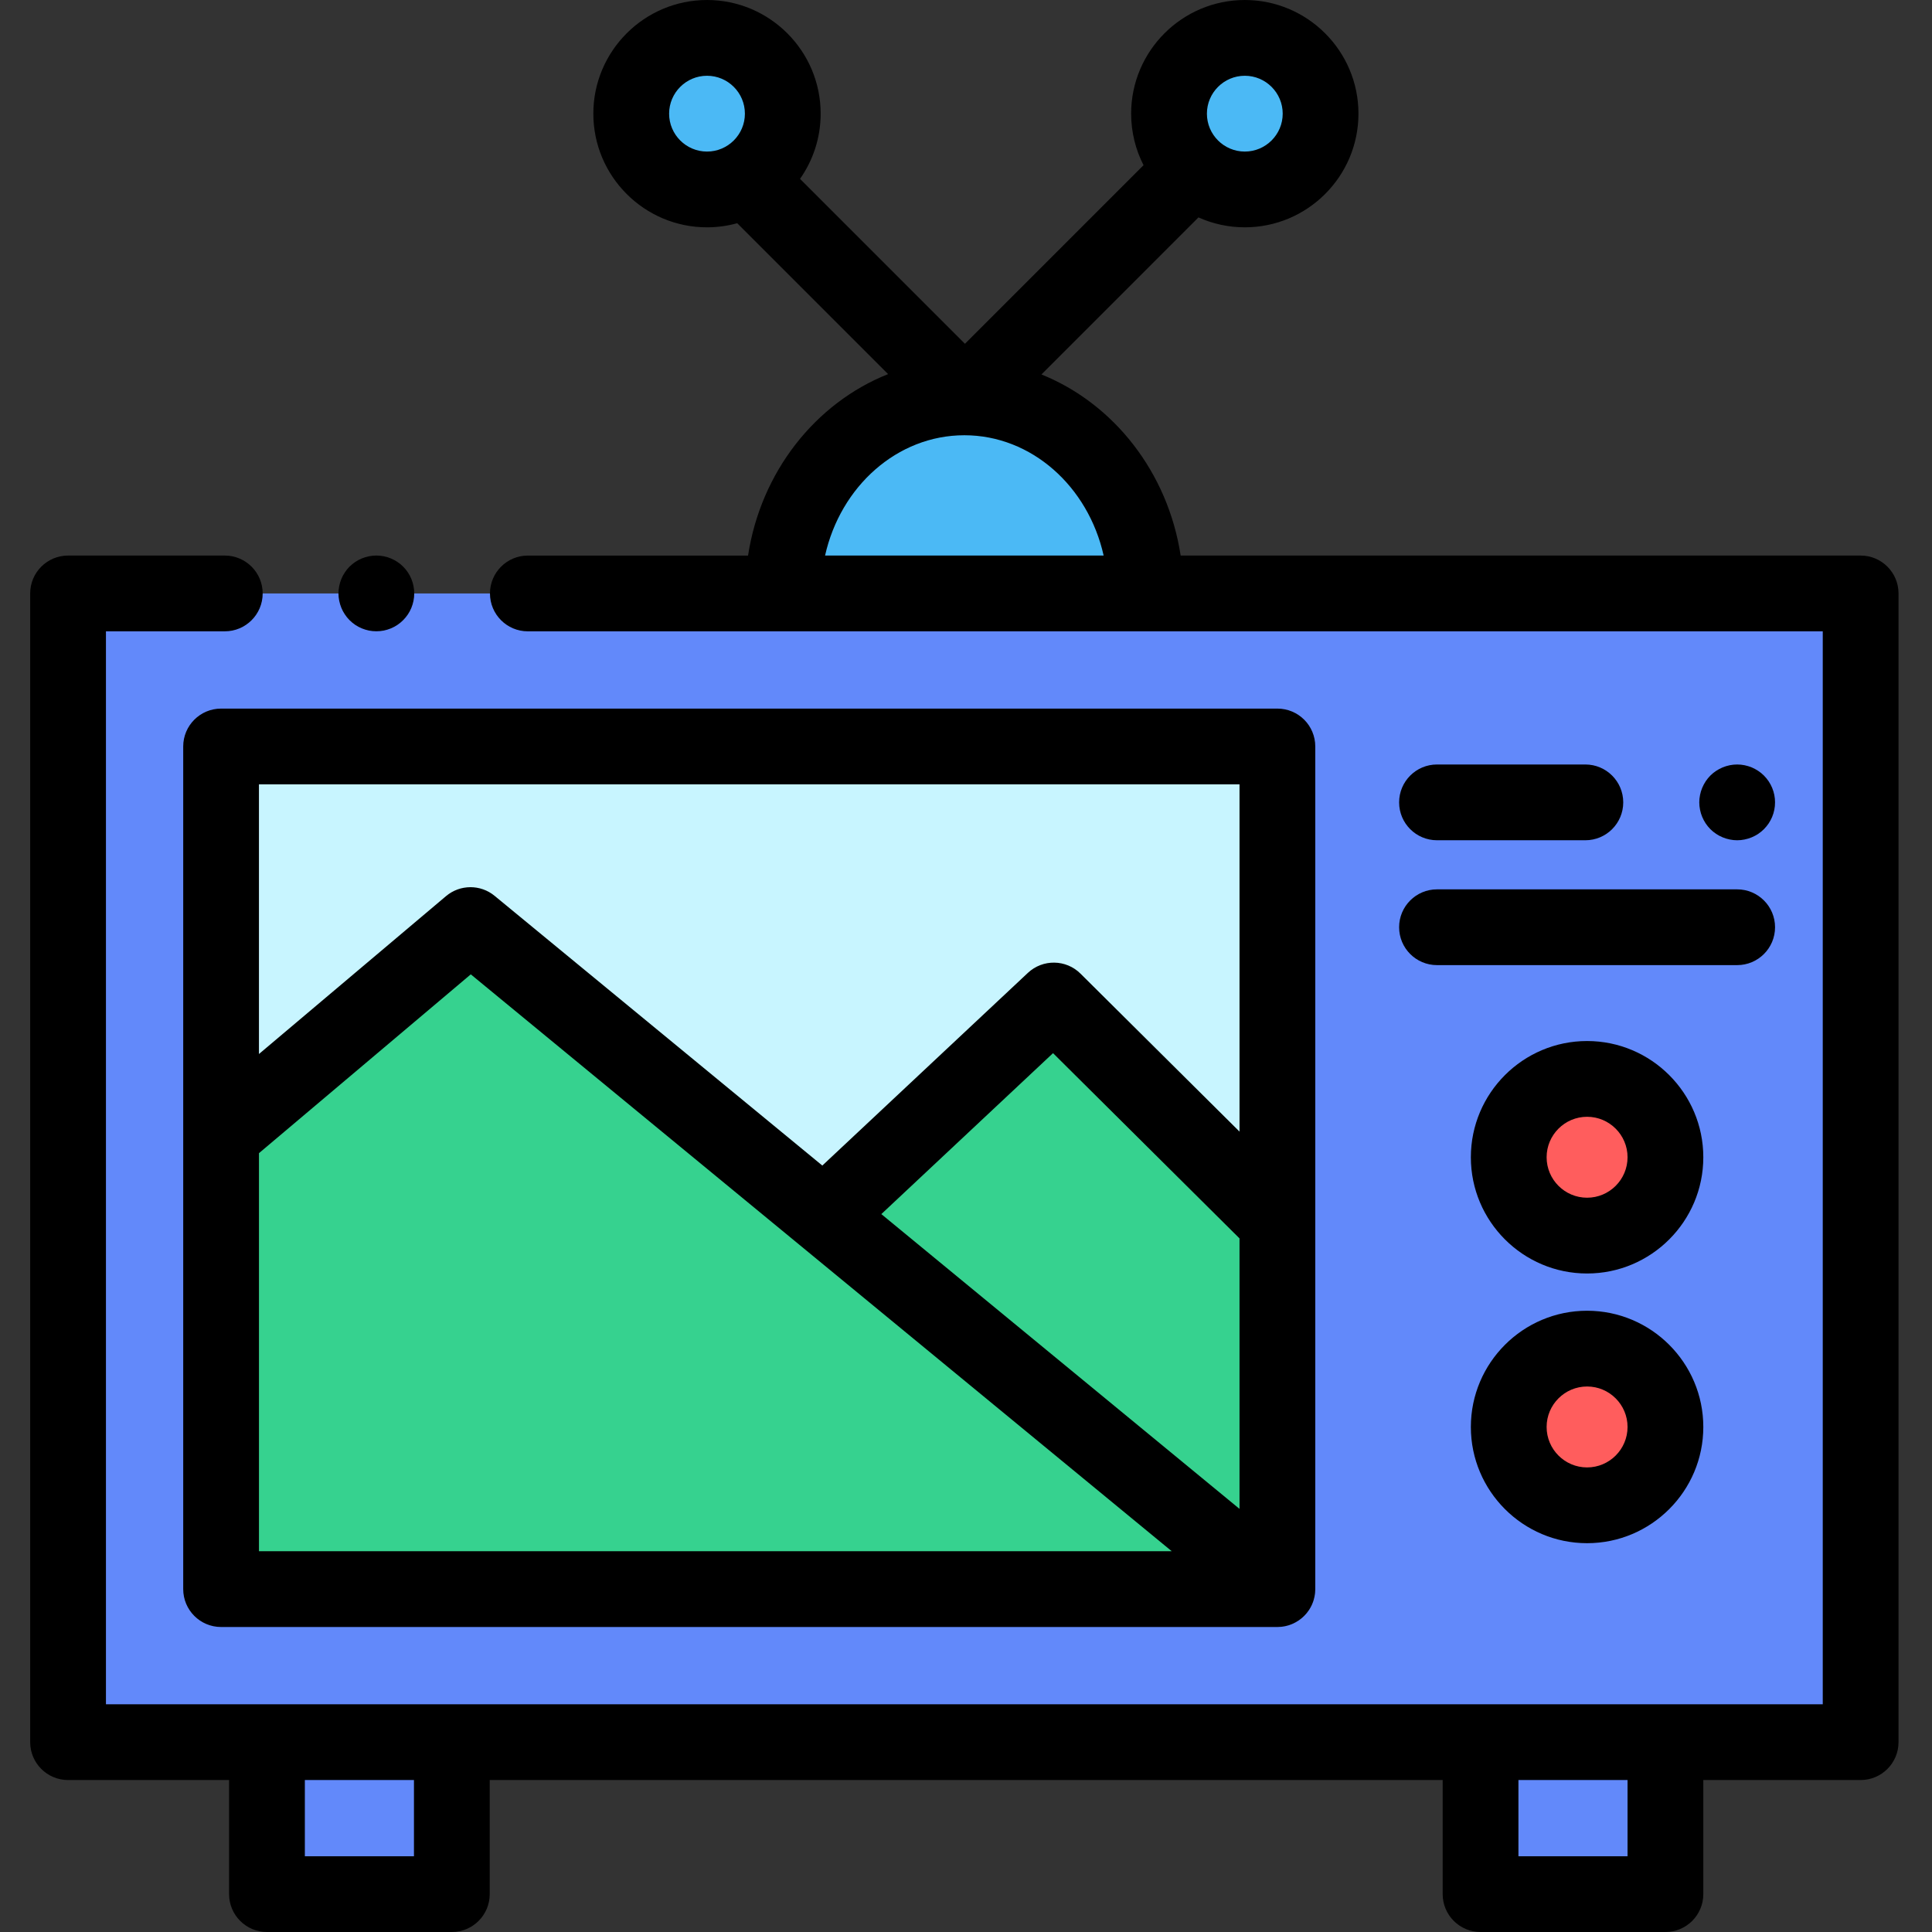
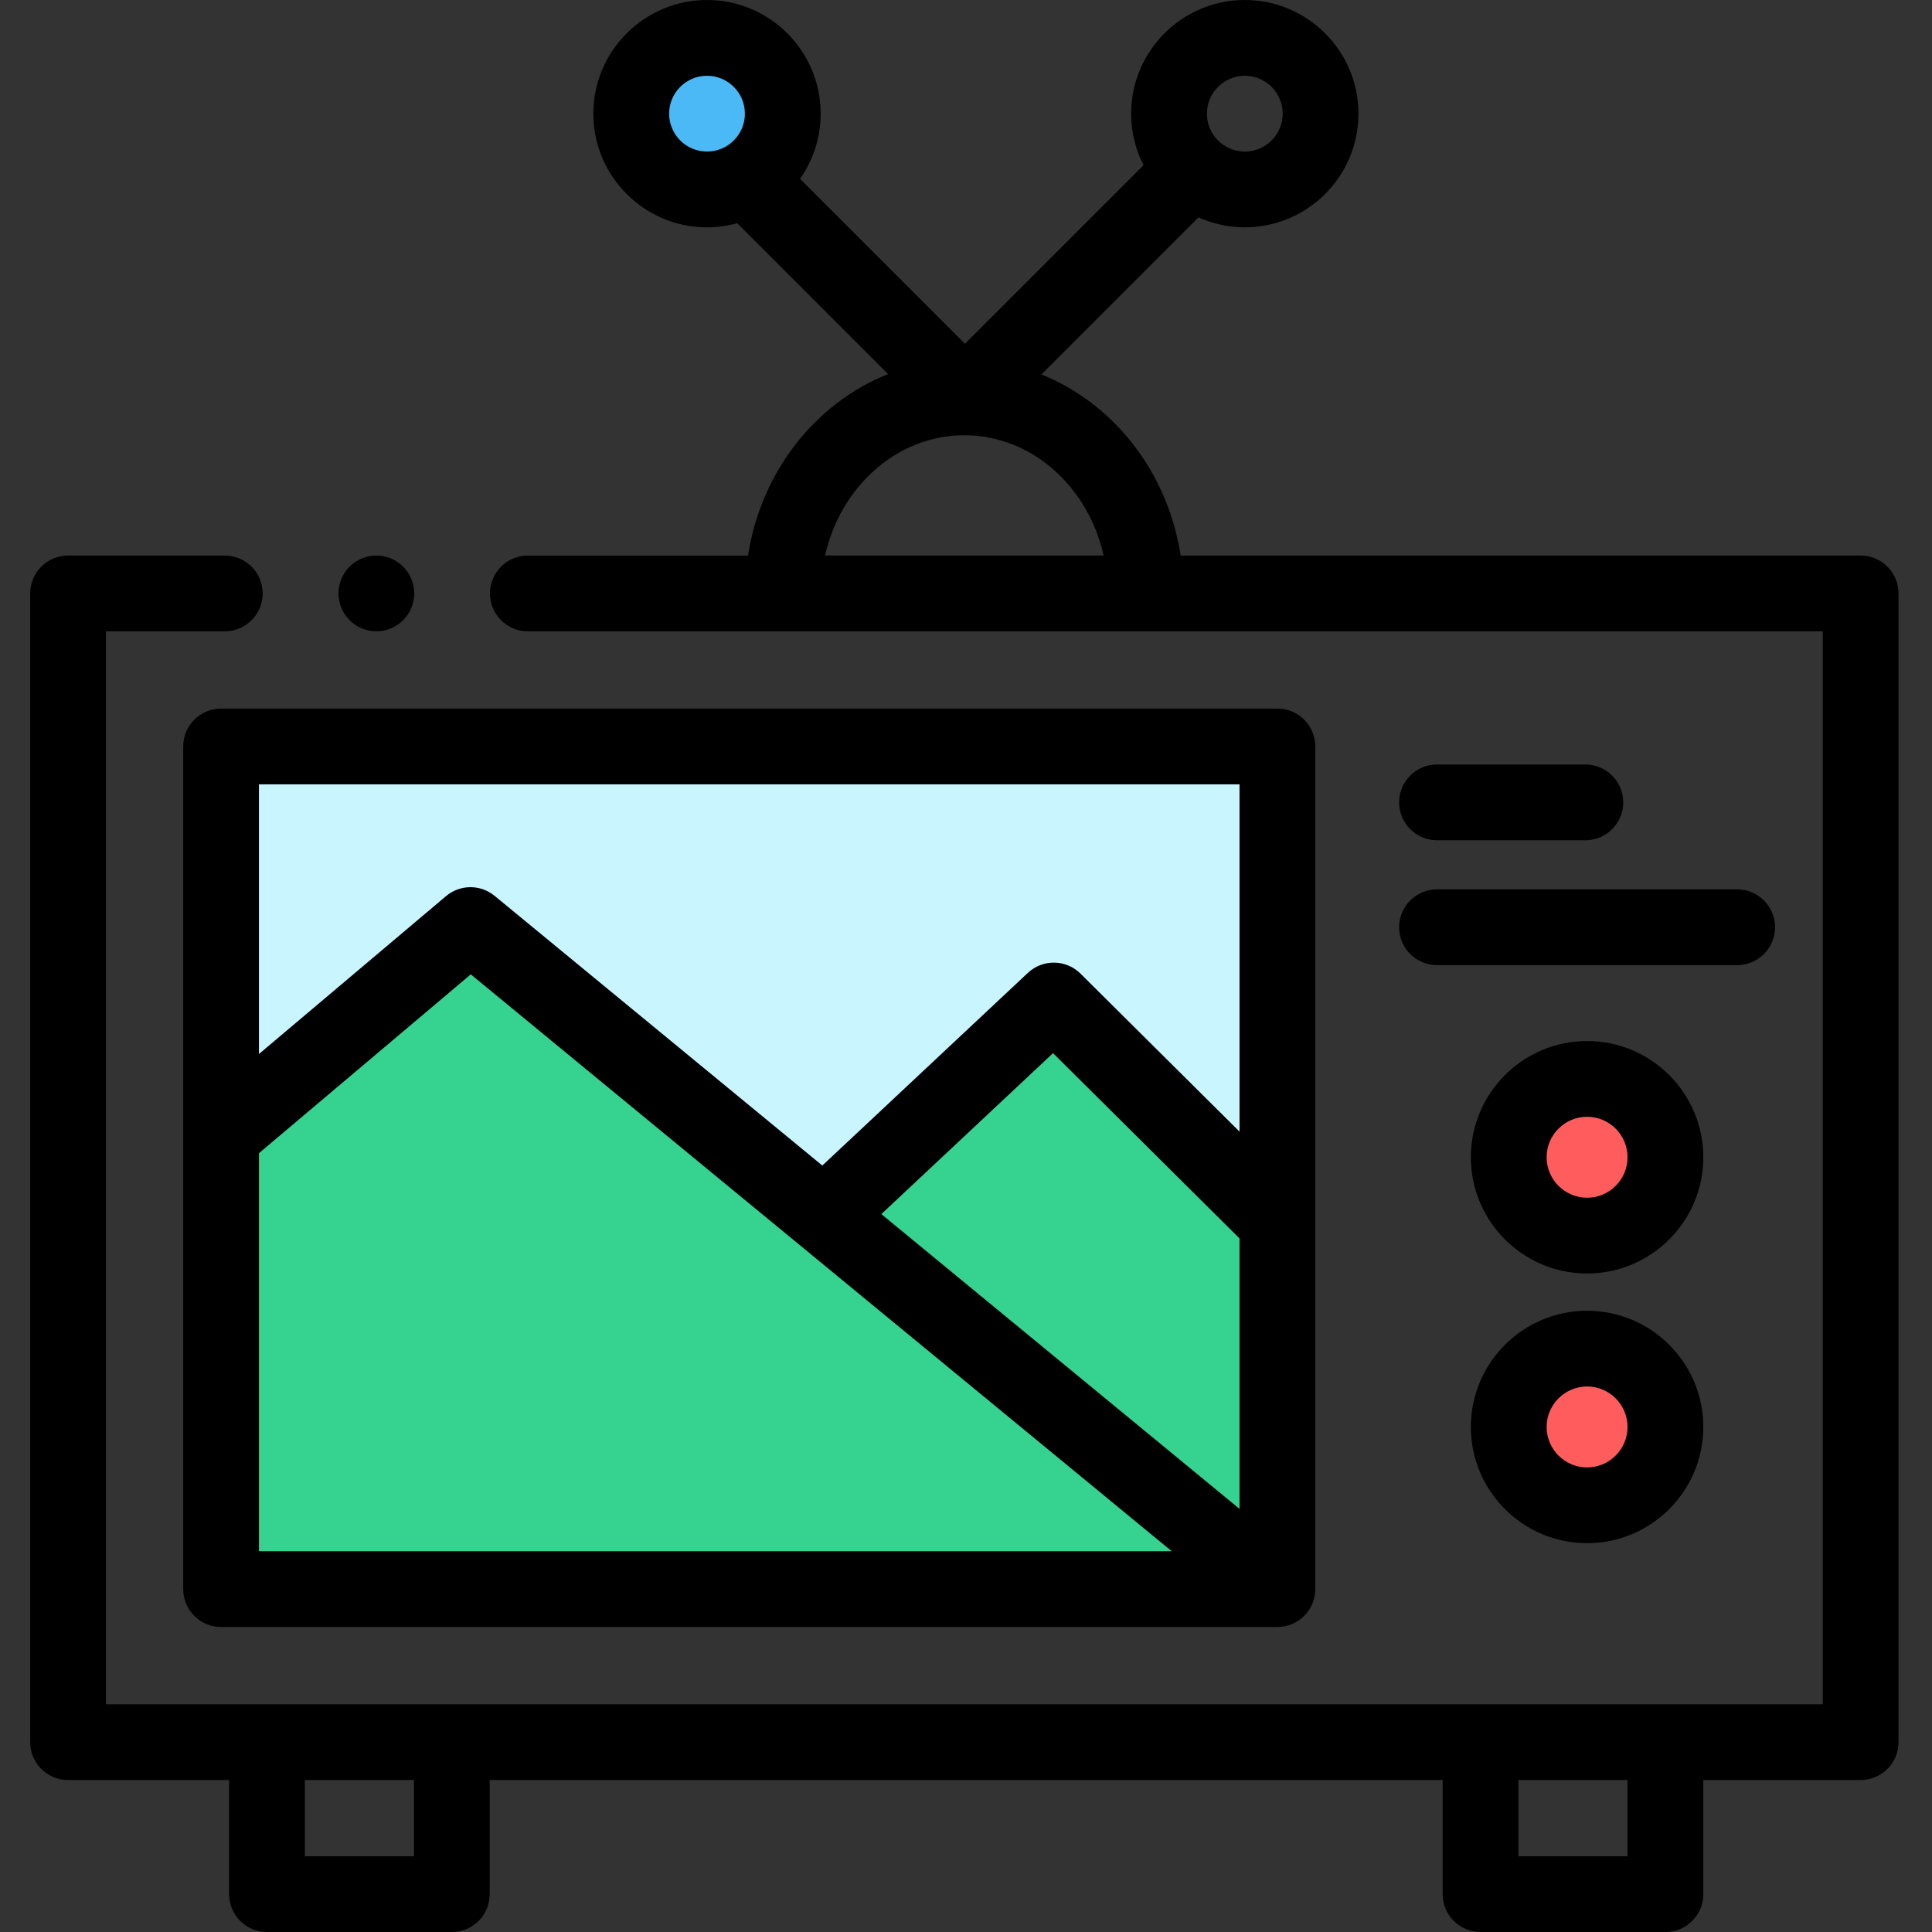
<svg xmlns="http://www.w3.org/2000/svg" height="512pt" viewBox="-8 0 512 512" width="512pt">
  <rect x="-8" y="0" width="512" height="512" fill="#333333" stroke="none" />
-   <path d="m485.09 157.27h-475.051v304.418h52.711v40.273h48.992v-40.273h272.621v40.273h48.992v-40.273h51.734zm0 0" fill="#6289fa" />
  <path d="m330.523 197.82h-279.93v103.117l66.09-55.789 93.676 77.09 60.91-57.094 59.254 58.867zm0 0" fill="#c8f5ff" />
  <path d="m271.27 265.145-60.91 57.094-93.676-77.09-66.09 55.789v120.195h279.93v-97.121zm0 0" fill="#36d28f" />
  <g fill="#4bb9f5">
-     <path d="m247.562 105.305c-26.539 0-48.055 23.258-48.055 51.953h96.109c0-28.695-21.512-51.953-48.055-51.953zm0 0" />
    <path d="m199.449 30.121c0 11.094-8.992 20.082-20.082 20.082-11.094 0-20.086-8.988-20.086-20.082 0-11.09 8.992-20.082 20.086-20.082 11.09 0 20.082 8.992 20.082 20.082zm0 0" />
-     <path d="m341.973 30.121c0 11.094-8.992 20.082-20.086 20.082-11.09 0-20.082-8.988-20.082-20.082 0-11.09 8.992-20.082 20.082-20.082 11.094 0 20.086 8.992 20.086 20.082zm0 0" />
  </g>
  <path d="m433.355 306.684c0 11.469-9.297 20.762-20.762 20.762-11.469 0-20.762-9.293-20.762-20.762 0-11.465 9.293-20.762 20.762-20.762 11.465 0 20.762 9.297 20.762 20.762zm0 0" fill="#ff5d5d" />
  <path d="m433.355 378.16c0 11.469-9.297 20.762-20.762 20.762-11.469 0-20.762-9.293-20.762-20.762 0-11.465 9.293-20.762 20.762-20.762 11.465 0 20.762 9.297 20.762 20.762zm0 0" fill="#ff5d5d" />
  <path d="m485.09 147.227h-180.203c-3.383-22.09-17.742-40.289-36.895-47.992l41.617-41.621c3.75 1.684 7.906 2.629 12.277 2.629 16.609 0 30.121-13.512 30.121-30.121s-13.512-30.121-30.121-30.121-30.121 13.512-30.121 30.121c0 4.914 1.191 9.551 3.285 13.652l-47.332 47.332-43.703-43.703c3.441-4.895 5.469-10.855 5.469-17.281.004-16.609-13.512-30.121-30.117-30.121-16.609 0-30.125 13.512-30.125 30.121s13.512 30.121 30.125 30.121c2.77 0 5.453-.383 8.004-1.09l39.988 39.988c-19.266 7.652-33.723 25.91-37.117 48.09h-58.355c-5.543 0-10.039 4.496-10.039 10.039s4.496 10.039 10.039 10.039h343.164v284.34h-454.973v-284.344h31.496c5.543 0 10.039-4.492 10.039-10.039 0-5.543-4.496-10.039-10.039-10.039h-41.535c-5.543 0-10.039 4.496-10.039 10.039v304.418c0 5.547 4.496 10.043 10.039 10.043h42.672v30.234c0 5.543 4.496 10.039 10.039 10.039h48.992c5.543 0 10.039-4.496 10.039-10.039v-30.234h252.543v30.234c0 5.543 4.496 10.039 10.039 10.039h48.992c5.543 0 10.039-4.496 10.039-10.039v-30.234h41.695c5.543 0 10.039-4.496 10.039-10.039v-304.422c0-5.543-4.496-10.039-10.039-10.039zm-163.203-127.148c5.539 0 10.043 4.504 10.043 10.043 0 5.539-4.504 10.043-10.043 10.043-5.535 0-10.043-4.504-10.043-10.043.004-5.539 4.508-10.043 10.043-10.043zm-152.562 10.043c0-5.539 4.504-10.043 10.043-10.043 5.535 0 10.039 4.504 10.039 10.043 0 5.539-4.504 10.043-10.039 10.043-5.539 0-10.043-4.504-10.043-10.043zm78.238 85.223c17.828 0 32.824 13.594 36.914 31.875h-73.824c4.09-18.281 19.086-31.875 36.91-31.875zm-145.859 376.578h-28.914v-20.195h28.914zm321.613 0h-28.914v-20.195h28.914zm0 0" />
  <path d="m340.562 324.012v-126.188c0-5.547-4.492-10.039-10.039-10.039h-279.93c-5.543 0-10.039 4.492-10.039 10.039v223.309c0 5.543 4.496 10.039 10.039 10.039h279.934c.309 0 .617-.02.922-.047.047-.004.098-.004.145-.012.059-.004.113-.016.172-.023.195-.023.395-.055.586-.09.102-.02.199-.035.297-.059.035-.008.07-.016.102-.023.176-.039.352-.086.523-.137.098-.027.199-.051.297-.082.043-.016.09-.031.133-.047.066-.023.129-.047.191-.07.152-.055.305-.105.457-.168.105-.047.211-.098.316-.145l.012-.004c.043-.02.09-.035.133-.055.016-.008.035-.023.055-.031.098-.047.191-.094.285-.145.109-.055.219-.113.324-.176.16-.09.316-.188.473-.289.012-.008.027-.012.039-.023.035-.02.07-.039.102-.059.043-.031.086-.062.129-.09.234-.164.465-.336.688-.516.012-.012.023-.023.035-.031.055-.047.109-.102.168-.148.051-.047.105-.094.156-.141.102-.09.199-.18.293-.273.062-.062.125-.129.188-.191.125-.133.254-.27.375-.41.027-.031.059-.066.09-.102.047-.062.094-.121.145-.18.129-.164.254-.328.371-.5.055-.074.109-.148.164-.227.027-.047.059-.094.09-.141.023-.035.043-.074.066-.109.098-.16.195-.316.285-.48.047-.082.086-.172.129-.254.066-.133.133-.258.195-.391.004-.016.012-.027.02-.039.012-.035.023-.066.039-.102.055-.125.105-.258.156-.387.035-.086.07-.168.105-.258.02-.059.035-.125.059-.188.035-.109.074-.219.109-.332.012-.035.02-.074.027-.109.047-.16.086-.32.121-.48.027-.113.059-.223.078-.34.027-.129.047-.262.066-.395.008-.066.02-.129.031-.199.012-.094.027-.188.039-.281.004-.059.008-.117.012-.176.023-.254.035-.508.039-.766 0-.039.004-.078.004-.121zm-115-2.262 45.504-42.656 49.418 49.094v71.68zm94.922-113.887v92.023l-42.141-41.863c-3.832-3.809-9.996-3.898-13.941-.203l-54.477 51.062-86.863-71.484c-.234-.191-.473-.371-.719-.539-.055-.039-.109-.07-.164-.105-.195-.125-.387-.25-.586-.363-.07-.039-.145-.07-.215-.109-.188-.098-.375-.195-.566-.285-.082-.035-.172-.066-.254-.102-.184-.074-.367-.152-.551-.219-.09-.031-.18-.055-.27-.082-.184-.059-.367-.121-.555-.168-.094-.023-.188-.039-.281-.059-.188-.043-.371-.086-.559-.117-.098-.016-.199-.023-.297-.039-.184-.023-.367-.051-.551-.066-.105-.008-.211-.008-.32-.012-.164-.008-.328-.023-.492-.023-.012 0-.027.004-.039.004-.129 0-.254.008-.383.016-.16.008-.316.008-.473.023-.129.012-.258.031-.387.051-.156.02-.312.035-.469.062-.129.023-.258.055-.387.082-.152.035-.305.062-.457.102-.129.035-.258.082-.383.121-.148.047-.297.086-.445.141-.129.047-.258.105-.387.16-.141.055-.281.109-.418.172-.141.062-.277.141-.418.215-.121.062-.246.121-.367.191-.148.086-.293.184-.441.281-.102.066-.207.125-.309.195-.246.172-.484.355-.719.555l-49.574 41.844v-71.461zm-259.852 97.738 56.133-47.387 185.762 152.879h-241.895zm0 0" />
  <path d="m412.594 275.883c-16.984 0-30.801 13.82-30.801 30.805 0 16.98 13.816 30.801 30.801 30.801 16.98 0 30.801-13.82 30.801-30.801 0-16.984-13.82-30.805-30.801-30.805zm0 41.523c-5.914 0-10.723-4.809-10.723-10.723 0-5.91 4.809-10.723 10.723-10.723 5.91 0 10.723 4.812 10.723 10.723 0 5.914-4.812 10.723-10.723 10.723zm0 0" />
  <path d="m412.594 347.359c-16.984 0-30.801 13.82-30.801 30.805 0 16.98 13.816 30.797 30.801 30.797 16.98 0 30.801-13.816 30.801-30.797 0-16.984-13.82-30.805-30.801-30.805zm0 41.523c-5.914 0-10.723-4.809-10.723-10.723 0-5.91 4.809-10.723 10.723-10.723 5.91 0 10.723 4.812 10.723 10.723 0 5.914-4.812 10.723-10.723 10.723zm0 0" />
  <path d="m82.469 161.098c.25.605.562 1.188.926 1.727.359.555.781 1.066 1.242 1.527.461.465.984.887 1.527 1.258.543.359 1.133.672 1.734.922.605.25 1.238.441 1.879.574.652.129 1.305.188 1.957.188.664 0 1.316-.059 1.969-.188.641-.133 1.266-.324 1.879-.574.602-.25 1.184-.562 1.727-.922.551-.371 1.062-.793 1.523-1.258.473-.461.883-.973 1.258-1.527.359-.539.672-1.121.922-1.727.25-.609.441-1.242.57-1.875.133-.652.191-1.316.191-1.969s-.059-1.316-.191-1.957c-.129-.645-.32-1.273-.57-1.879-.25-.609-.562-1.191-.922-1.734-.375-.551-.785-1.066-1.258-1.527-.461-.461-.973-.883-1.523-1.242-.543-.363-1.125-.676-1.727-.926-.613-.25-1.238-.441-1.879-.57-1.297-.262-2.629-.262-3.926 0-.641.129-1.273.32-1.879.57-.602.25-1.191.562-1.734.926-.543.359-1.066.781-1.527 1.242-.461.461-.883.977-1.242 1.527-.363.543-.676 1.125-.926 1.734-.25.605-.441 1.234-.57 1.879-.133.645-.203 1.305-.203 1.957s.07 1.316.203 1.969c.129.629.32 1.262.57 1.875zm0 0" />
  <path d="m372.82 255.766h79.547c5.543 0 10.039-4.496 10.039-10.039 0-5.543-4.496-10.039-10.039-10.039h-79.547c-5.543 0-10.039 4.496-10.039 10.039 0 5.543 4.492 10.039 10.039 10.039zm0 0" />
  <path d="m372.82 222.676h39.316c5.543 0 10.039-4.496 10.039-10.039s-4.496-10.039-10.039-10.039h-39.316c-5.543 0-10.039 4.496-10.039 10.039s4.492 10.039 10.039 10.039zm0 0" />
-   <path d="m444.02 218.211c.363.543.785 1.055 1.246 1.527.461.461.973.875 1.527 1.246.543.359 1.125.672 1.734.922.605.25 1.238.441 1.879.57.645.133 1.305.203 1.957.203.664 0 1.316-.07 1.969-.203.641-.129 1.266-.32 1.879-.57.602-.25 1.184-.562 1.727-.922.551-.371 1.062-.785 1.523-1.246.465-.473.887-.984 1.254-1.527.363-.551.676-1.133.926-1.734.25-.605.441-1.234.57-1.879.133-.652.191-1.305.191-1.969 0-.652-.059-1.312-.191-1.957-.129-.641-.32-1.273-.57-1.875-.25-.605-.562-1.188-.926-1.738-.367-.539-.789-1.062-1.254-1.527-.461-.461-.973-.883-1.523-1.242-.543-.363-1.125-.672-1.727-.926-.613-.25-1.238-.441-1.879-.57-1.297-.262-2.629-.262-3.926 0-.641.129-1.273.32-1.879.57-.609.254-1.191.562-1.734.926-.555.359-1.066.781-1.527 1.242-.461.465-.883.984-1.246 1.527-.359.555-.672 1.137-.922 1.738s-.441 1.234-.57 1.875c-.133.645-.203 1.305-.203 1.957 0 .664.07 1.316.203 1.969.129.645.32 1.277.57 1.879.25.602.562 1.184.922 1.734zm0 0" />
</svg>